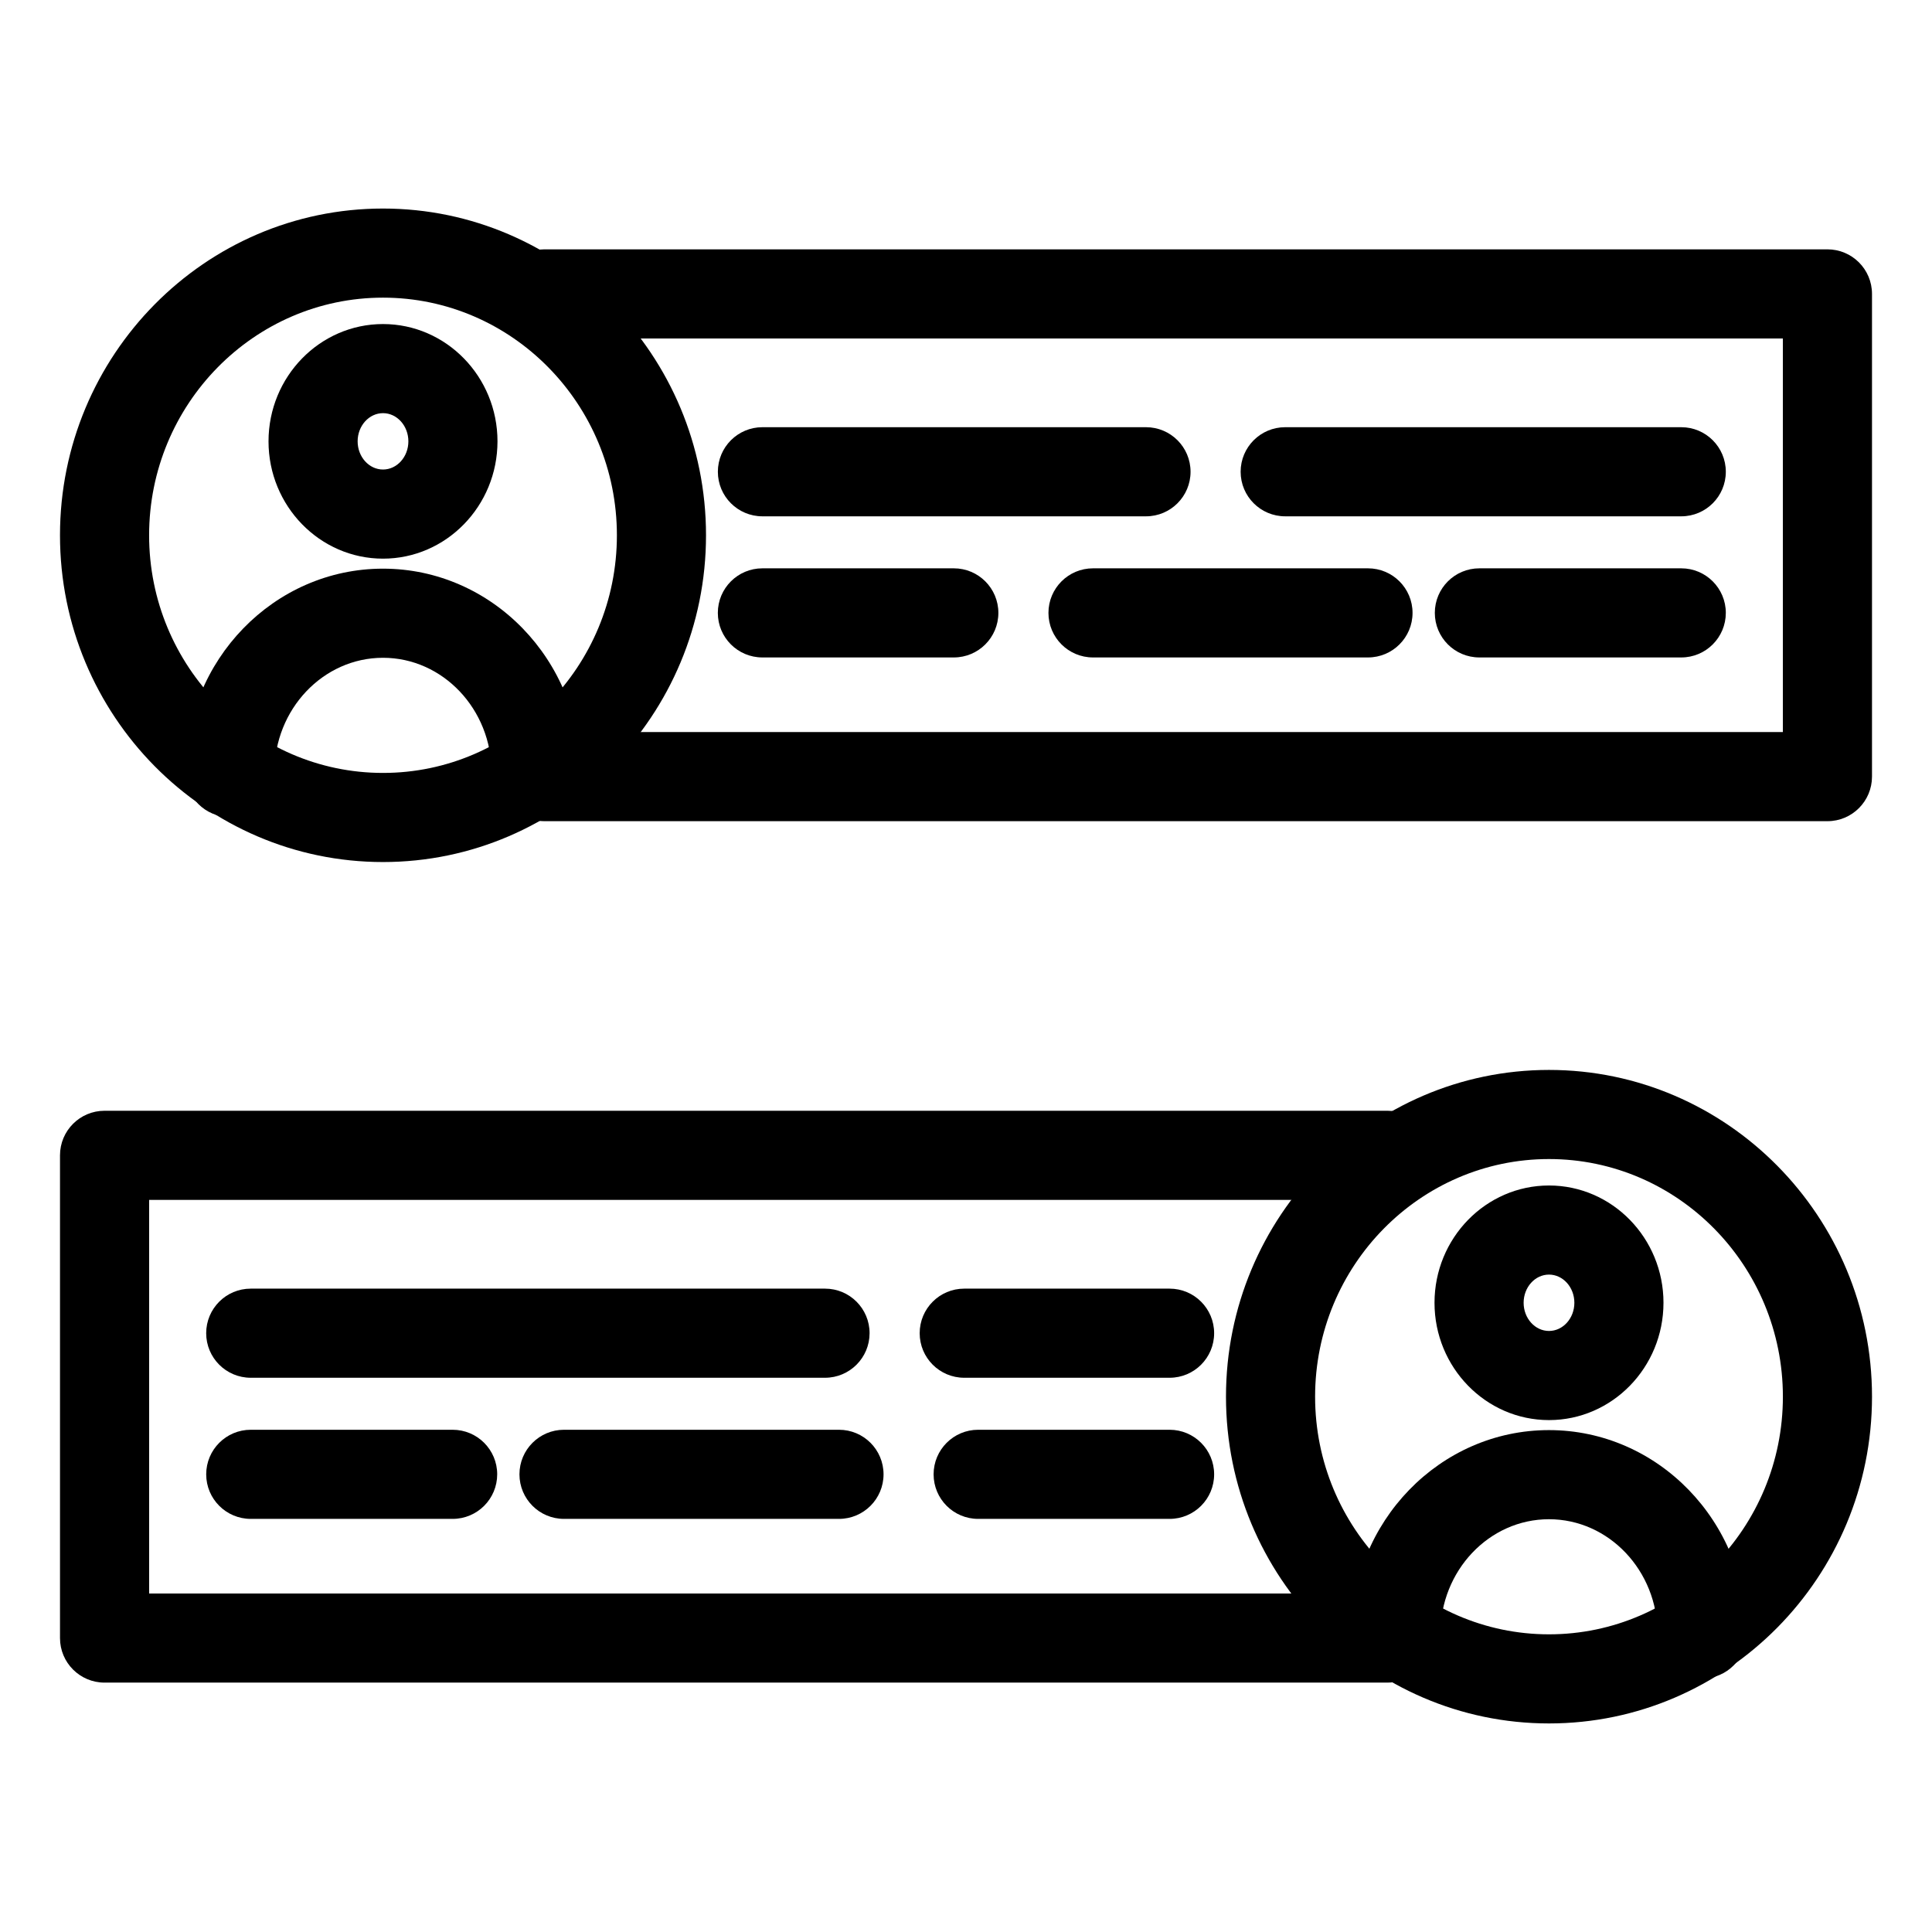
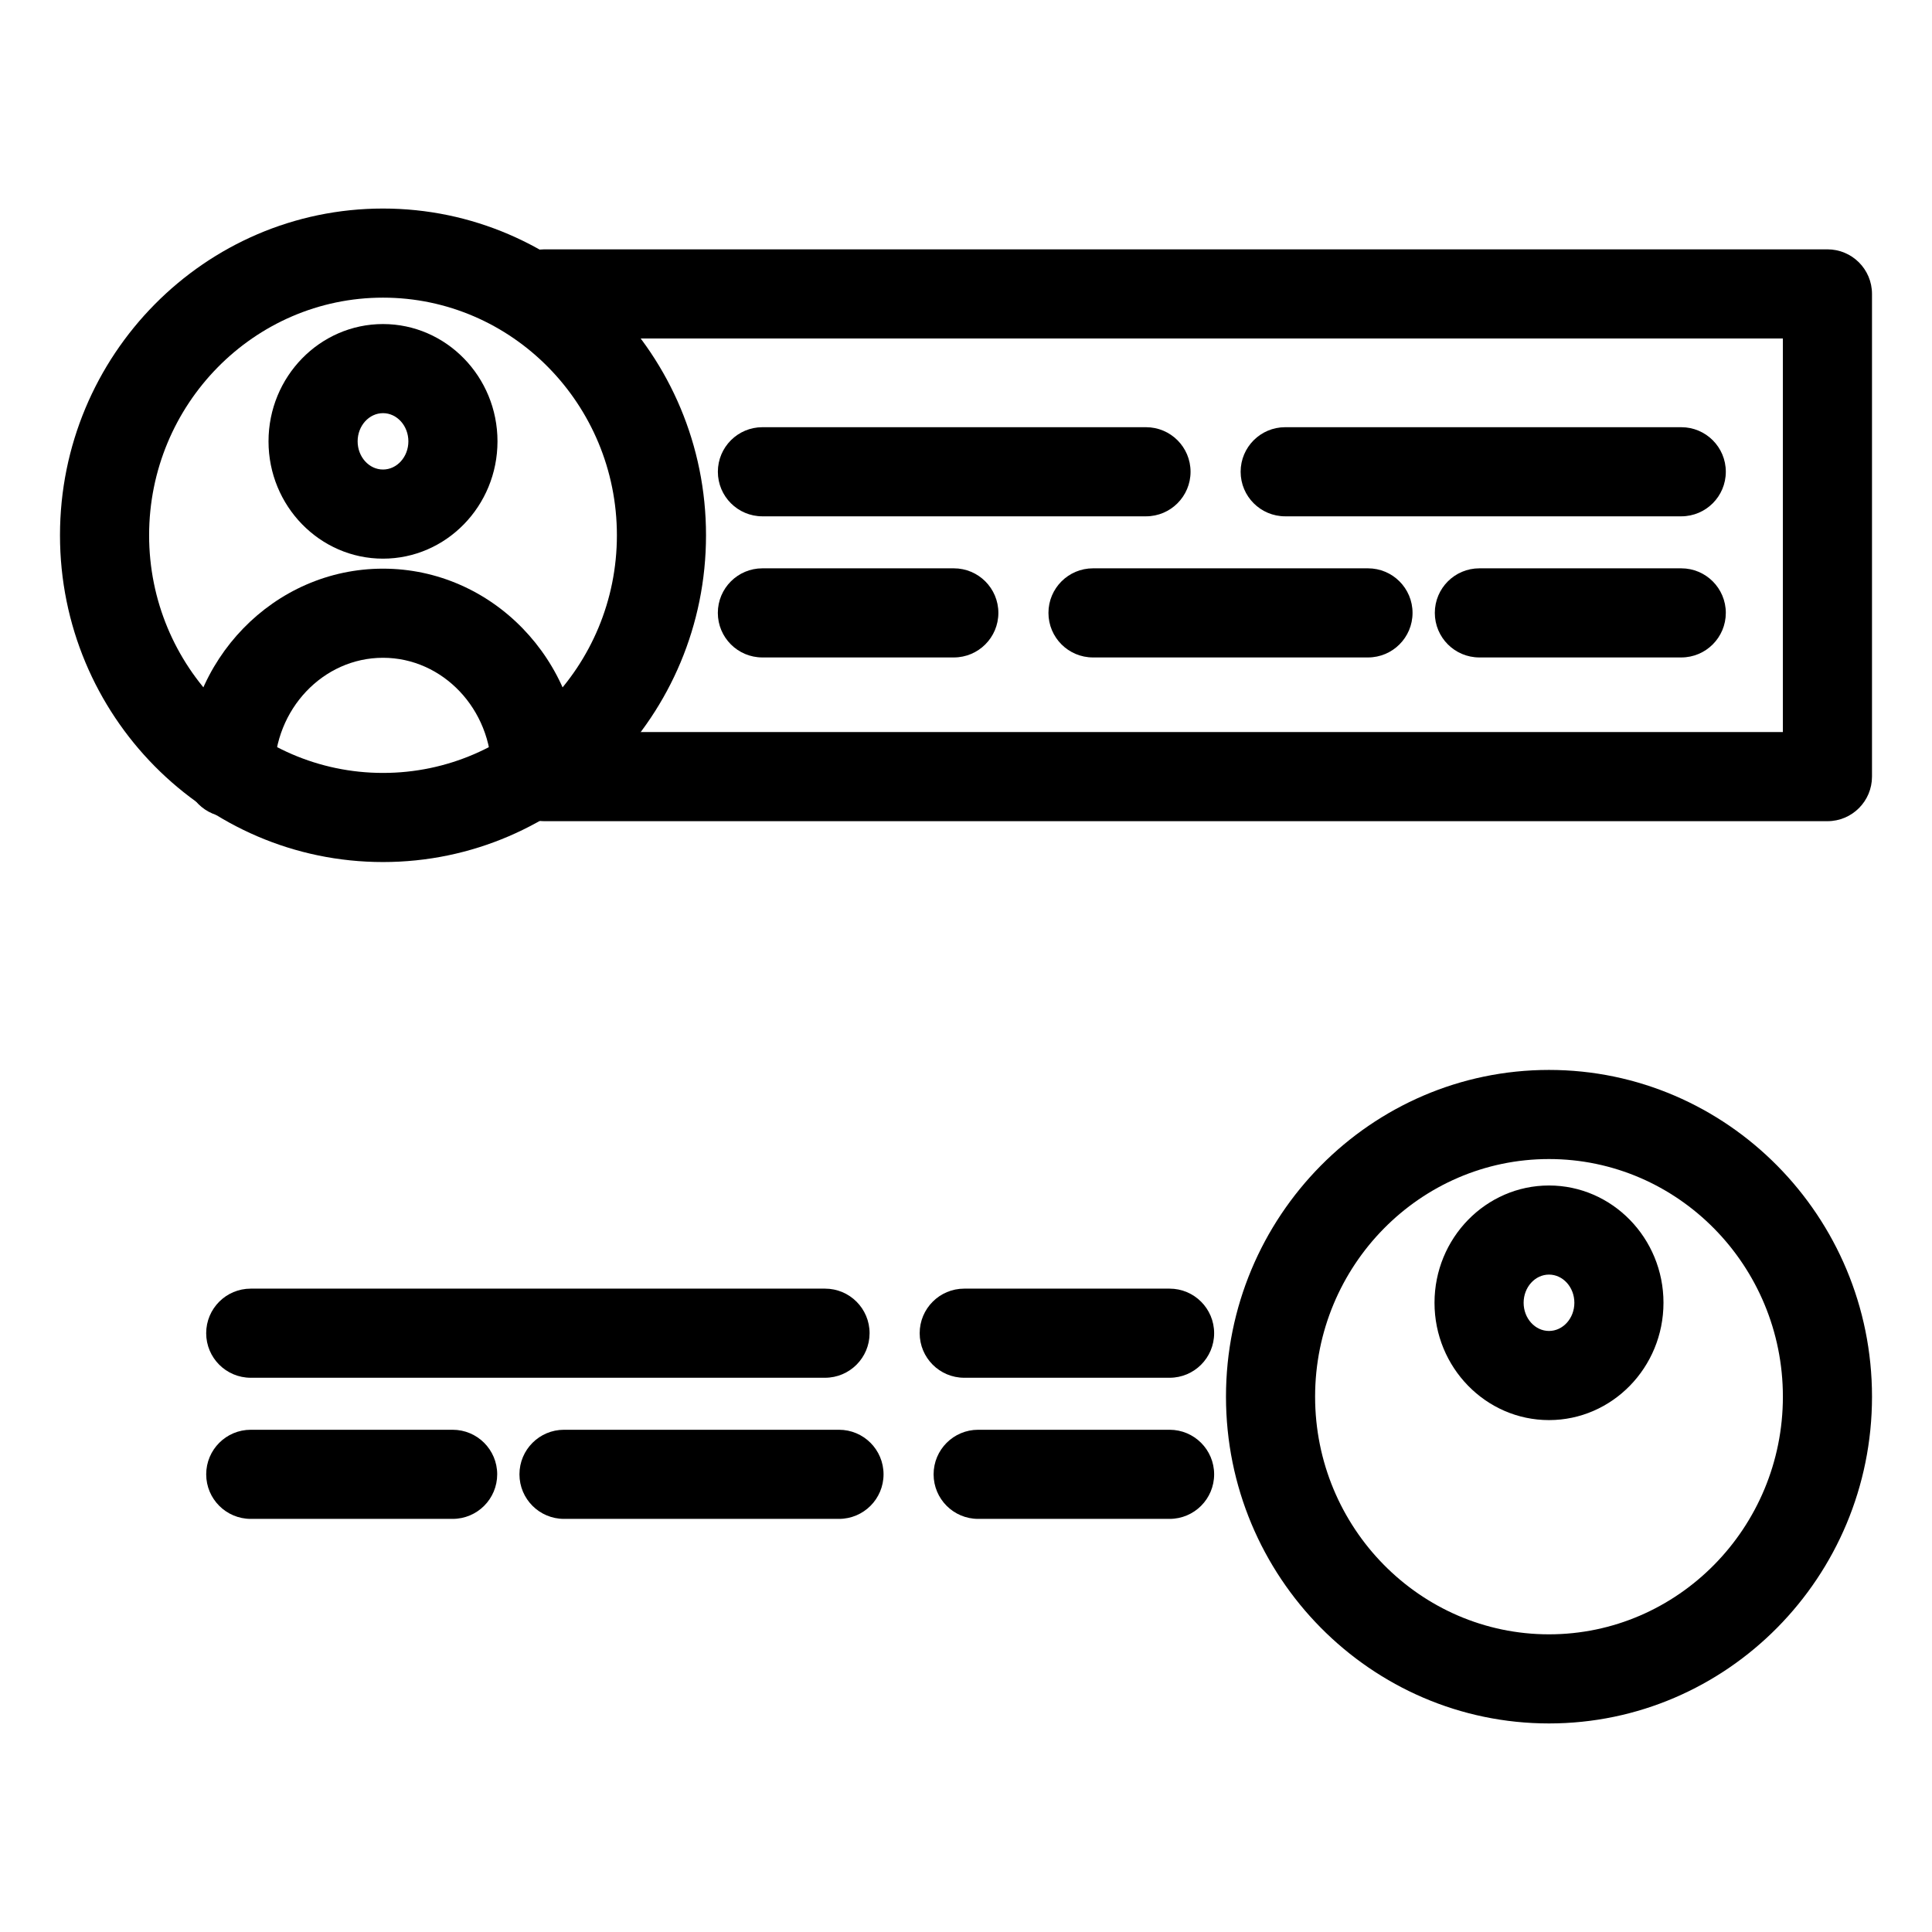
<svg xmlns="http://www.w3.org/2000/svg" fill="#000000" width="800px" height="800px" version="1.1" viewBox="144 144 512 512">
  <g>
    <path d="m245.5 292.05c-16.727 0-30.34-13.941-30.34-31.086 0-17.145 13.609-31.086 30.34-31.086 16.727 0 30.34 13.941 30.34 31.086-0.004 17.145-13.613 31.086-30.34 31.086zm0-38.559c-3.707 0-6.723 3.352-6.723 7.469 0 4.117 3.016 7.469 6.723 7.469 3.707 0 6.723-3.352 6.723-7.469 0-4.113-3.016-7.469-6.723-7.469z" />
    <path d="m286.08 360.53c-6.527 0-11.809-5.289-11.809-11.809 0-16.766-12.91-30.402-28.773-30.402s-28.781 13.633-28.781 30.402c0 6.519-5.281 11.809-11.809 11.809s-11.809-5.289-11.809-11.809c0-29.789 23.508-54.02 52.395-54.02 28.891 0 52.387 24.23 52.387 54.02 0.008 6.519-5.273 11.809-11.801 11.809z" />
    <path d="m245.5 372.45c-47.203 0-85.602-38.848-85.602-86.59 0-47.742 38.398-86.594 85.602-86.594 47.199 0 85.602 38.848 85.602 86.594-0.004 47.742-38.402 86.59-85.602 86.59zm0-149.57c-34.172 0-61.984 28.254-61.984 62.977 0 34.723 27.805 62.977 61.984 62.977 34.18 0 61.984-28.254 61.984-62.977 0-34.727-27.812-62.977-61.984-62.977z" />
    <path d="m628.29 361.62h-340.03c-6.527 0-11.809-5.289-11.809-11.809s5.281-11.809 11.809-11.809l328.22 0.004v-104.31h-328.22c-6.527 0-11.809-5.289-11.809-11.809s5.281-11.809 11.809-11.809h340.03c6.527 0 11.809 5.289 11.809 11.809v127.93c-0.004 6.516-5.285 11.805-11.809 11.805z" />
    <path d="m589.55 280.83h-104.96c-6.527 0-11.809-5.289-11.809-11.809 0-6.519 5.281-11.809 11.809-11.809h104.96c6.527 0 11.809 5.289 11.809 11.809 0 6.519-5.281 11.809-11.805 11.809z" />
    <path d="m447.7 280.83h-101.65c-6.527 0-11.809-5.289-11.809-11.809 0-6.519 5.281-11.809 11.809-11.809h101.65c6.527 0 11.809 5.289 11.809 11.809 0 6.519-5.289 11.809-11.809 11.809z" />
    <path d="m589.55 318.23h-53.5c-6.527 0-11.809-5.289-11.809-11.809s5.281-11.809 11.809-11.809h53.5c6.527 0 11.809 5.289 11.809 11.809-0.004 6.519-5.285 11.809-11.809 11.809z" />
    <path d="m506.53 318.23h-72.871c-6.527 0-11.809-5.289-11.809-11.809s5.281-11.809 11.809-11.809h72.871c6.527 0 11.809 5.289 11.809 11.809s-5.285 11.809-11.809 11.809z" />
    <path d="m396.77 318.23h-50.727c-6.527 0-11.809-5.289-11.809-11.809s5.281-11.809 11.809-11.809h50.727c6.527 0 11.809 5.289 11.809 11.809s-5.289 11.809-11.809 11.809z" />
    <path d="m554.5 520.34c-16.727 0-30.34-13.941-30.34-31.086 0-17.145 13.609-31.086 30.34-31.086 16.727 0 30.34 13.941 30.34 31.086-0.004 17.145-13.613 31.086-30.34 31.086zm0-38.559c-3.707 0-6.723 3.352-6.723 7.469s3.016 7.469 6.723 7.469c3.707 0 6.723-3.352 6.723-7.469s-3.016-7.469-6.723-7.469z" />
-     <path d="m595.08 588.82c-6.527 0-11.809-5.289-11.809-11.809 0-16.766-12.91-30.402-28.781-30.402-15.871 0-28.773 13.633-28.773 30.402 0 6.519-5.281 11.809-11.809 11.809s-11.809-5.289-11.809-11.809c0-29.789 23.496-54.02 52.387-54.02s52.395 24.23 52.395 54.02c0.008 6.519-5.281 11.809-11.801 11.809z" />
    <path d="m554.5 600.73c-47.199 0-85.602-38.848-85.602-86.594 0-47.742 38.398-86.594 85.602-86.594 47.199 0 85.602 38.848 85.602 86.594-0.004 47.746-38.402 86.594-85.602 86.594zm0-149.57c-34.18 0-61.984 28.254-61.984 62.977 0 34.723 27.805 62.977 61.984 62.977 34.172 0 61.984-28.254 61.984-62.977 0-34.727-27.805-62.977-61.984-62.977z" />
-     <path d="m511.73 589.91h-340.02c-6.527 0-11.809-5.289-11.809-11.809v-127.93c0-6.519 5.281-11.809 11.809-11.809h340.02c6.527 0 11.809 5.289 11.809 11.809s-5.281 11.809-11.809 11.809h-328.21v104.31h328.21c6.527 0 11.809 5.289 11.809 11.809 0 6.516-5.289 11.805-11.809 11.805z" />
    <path d="m362.64 509.12h-152.19c-6.527 0-11.809-5.289-11.809-11.809s5.281-11.809 11.809-11.809h152.19c6.527 0 11.809 5.289 11.809 11.809-0.004 6.519-5.285 11.809-11.812 11.809z" />
    <path d="m453.95 509.12h-54.418c-6.527 0-11.809-5.289-11.809-11.809s5.281-11.809 11.809-11.809h54.418c6.527 0 11.809 5.289 11.809 11.809s-5.281 11.809-11.809 11.809z" />
    <path d="m263.95 546.52h-53.496c-6.527 0-11.809-5.289-11.809-11.809 0-6.519 5.281-11.809 11.809-11.809h53.5c6.527 0 11.809 5.289 11.809 11.809-0.004 6.519-5.285 11.809-11.812 11.809z" />
    <path d="m366.34 546.52h-72.871c-6.527 0-11.809-5.289-11.809-11.809 0-6.519 5.281-11.809 11.809-11.809h72.871c6.527 0 11.809 5.289 11.809 11.809 0 6.519-5.289 11.809-11.809 11.809z" />
    <path d="m453.95 546.52h-50.727c-6.527 0-11.809-5.289-11.809-11.809 0-6.519 5.281-11.809 11.809-11.809h50.727c6.527 0 11.809 5.289 11.809 11.809 0 6.519-5.281 11.809-11.809 11.809z" />
  </g>
</svg>